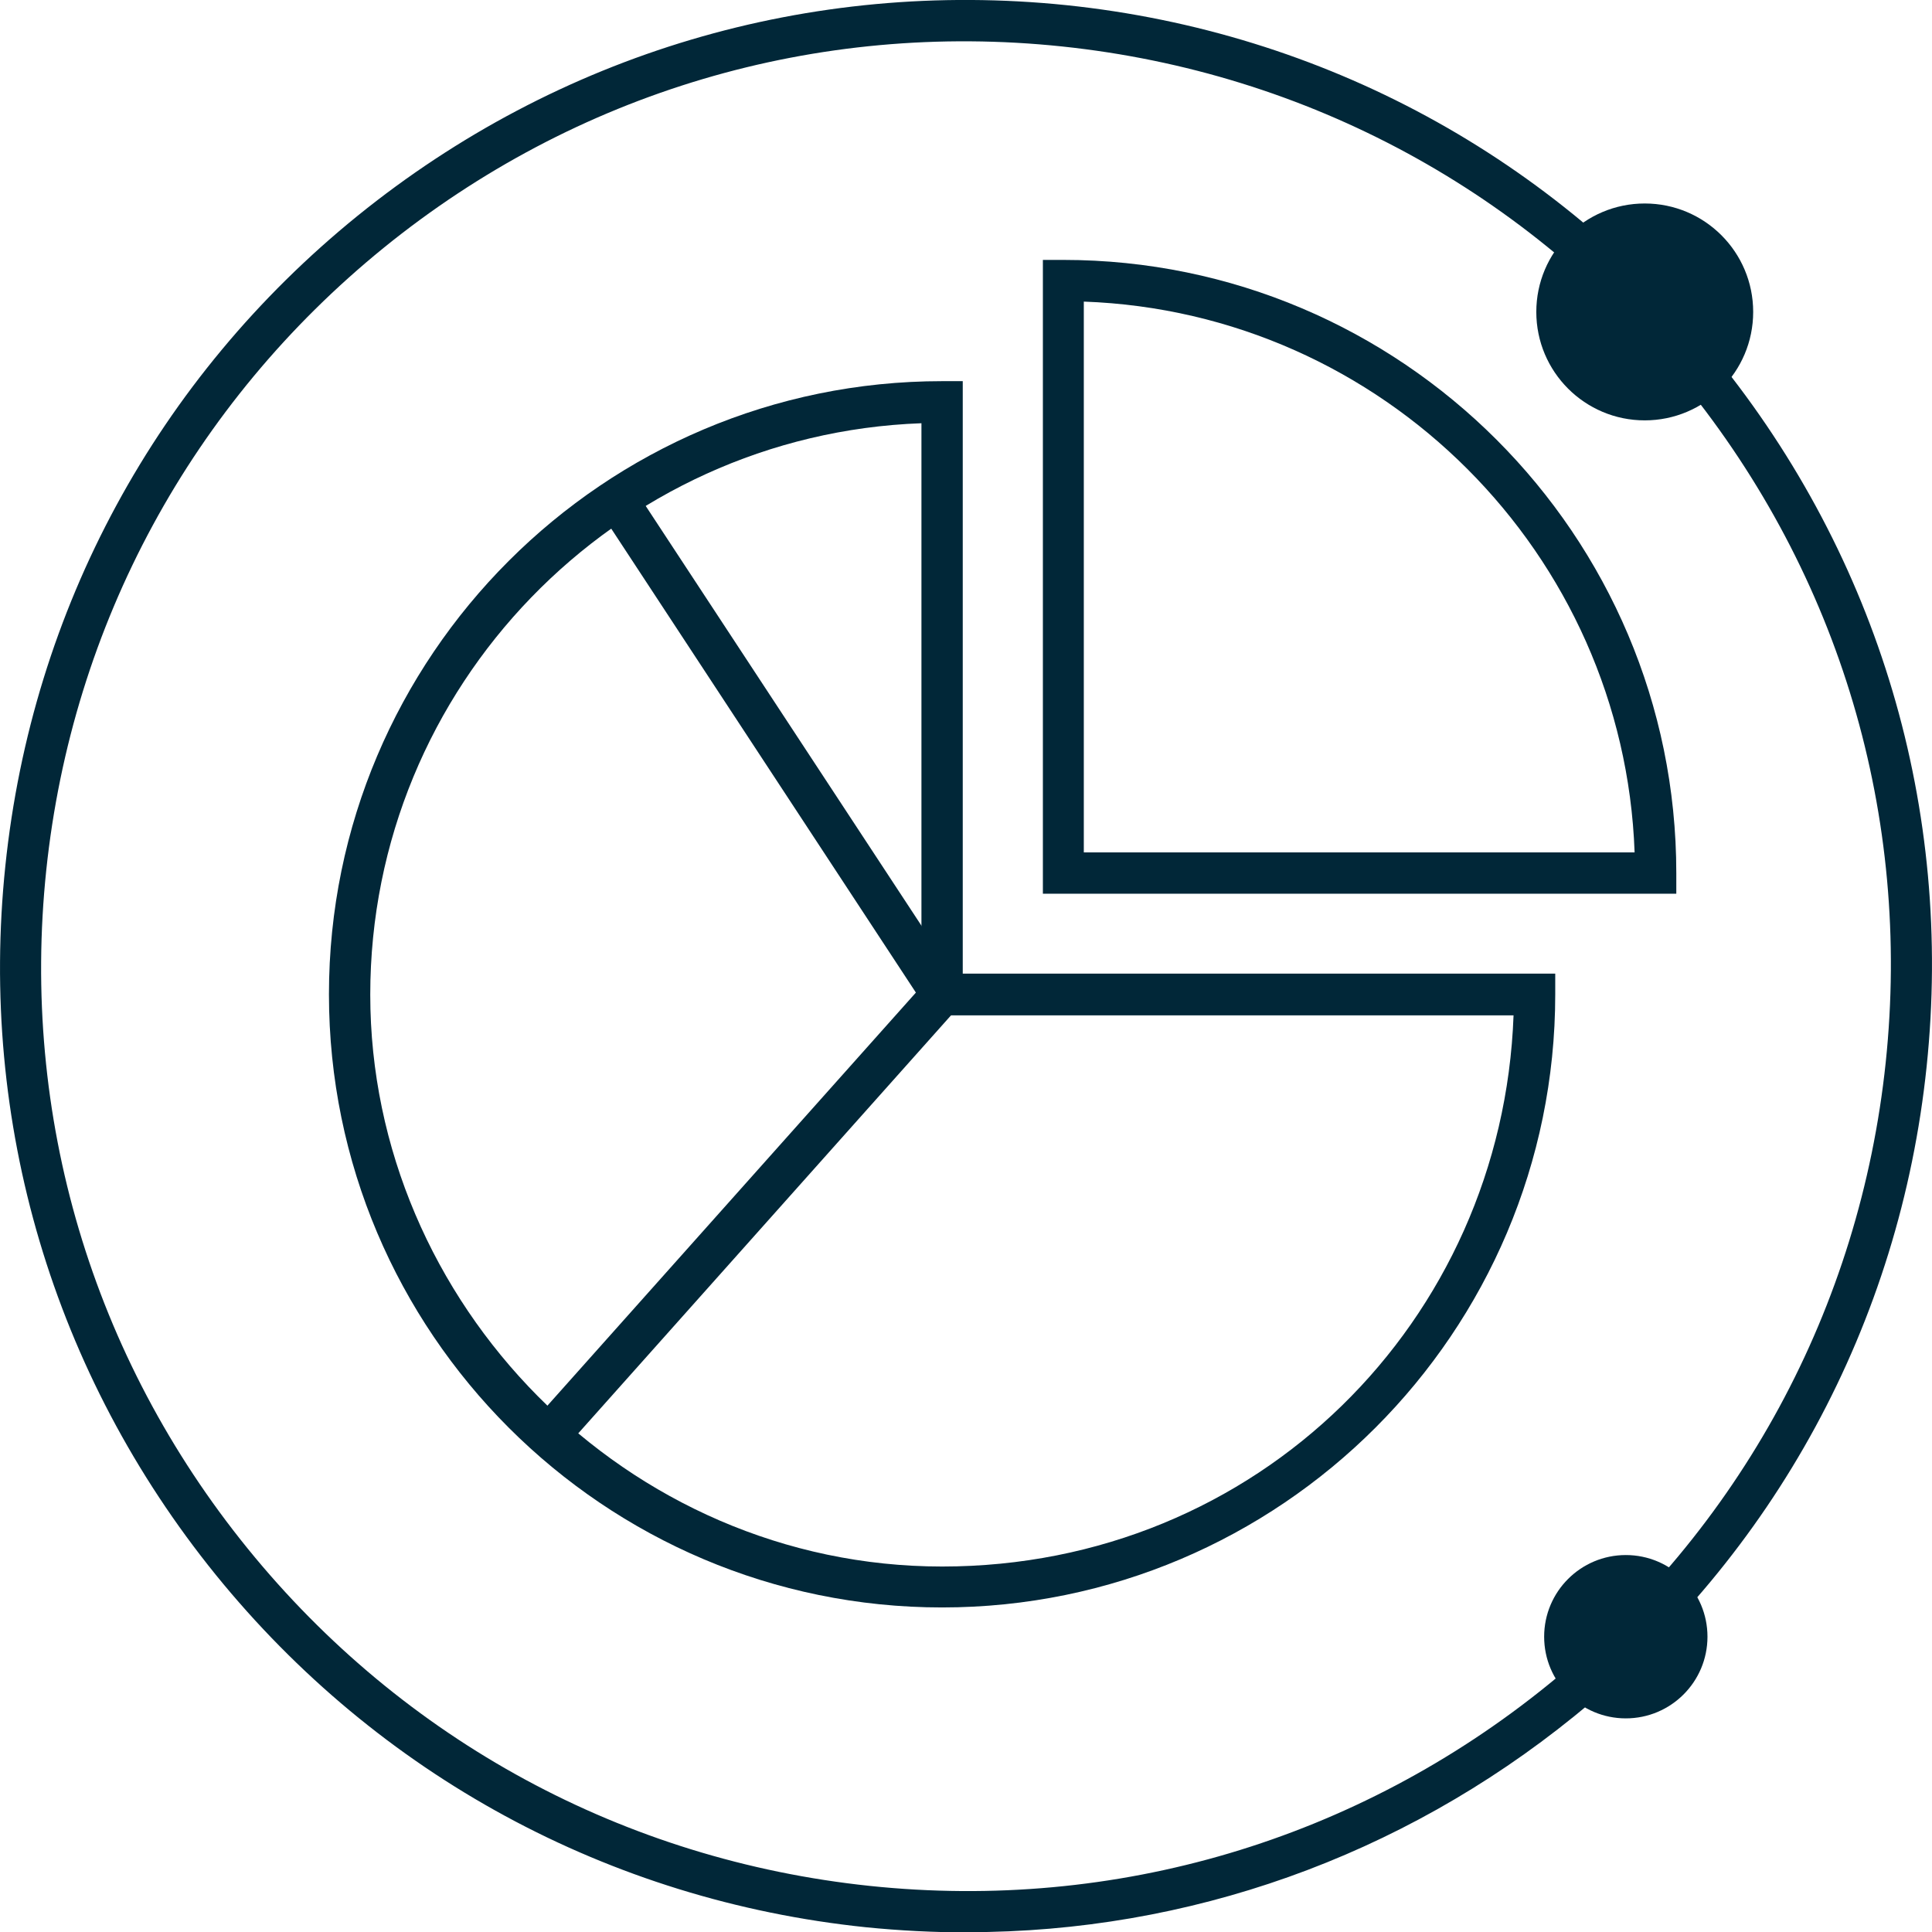
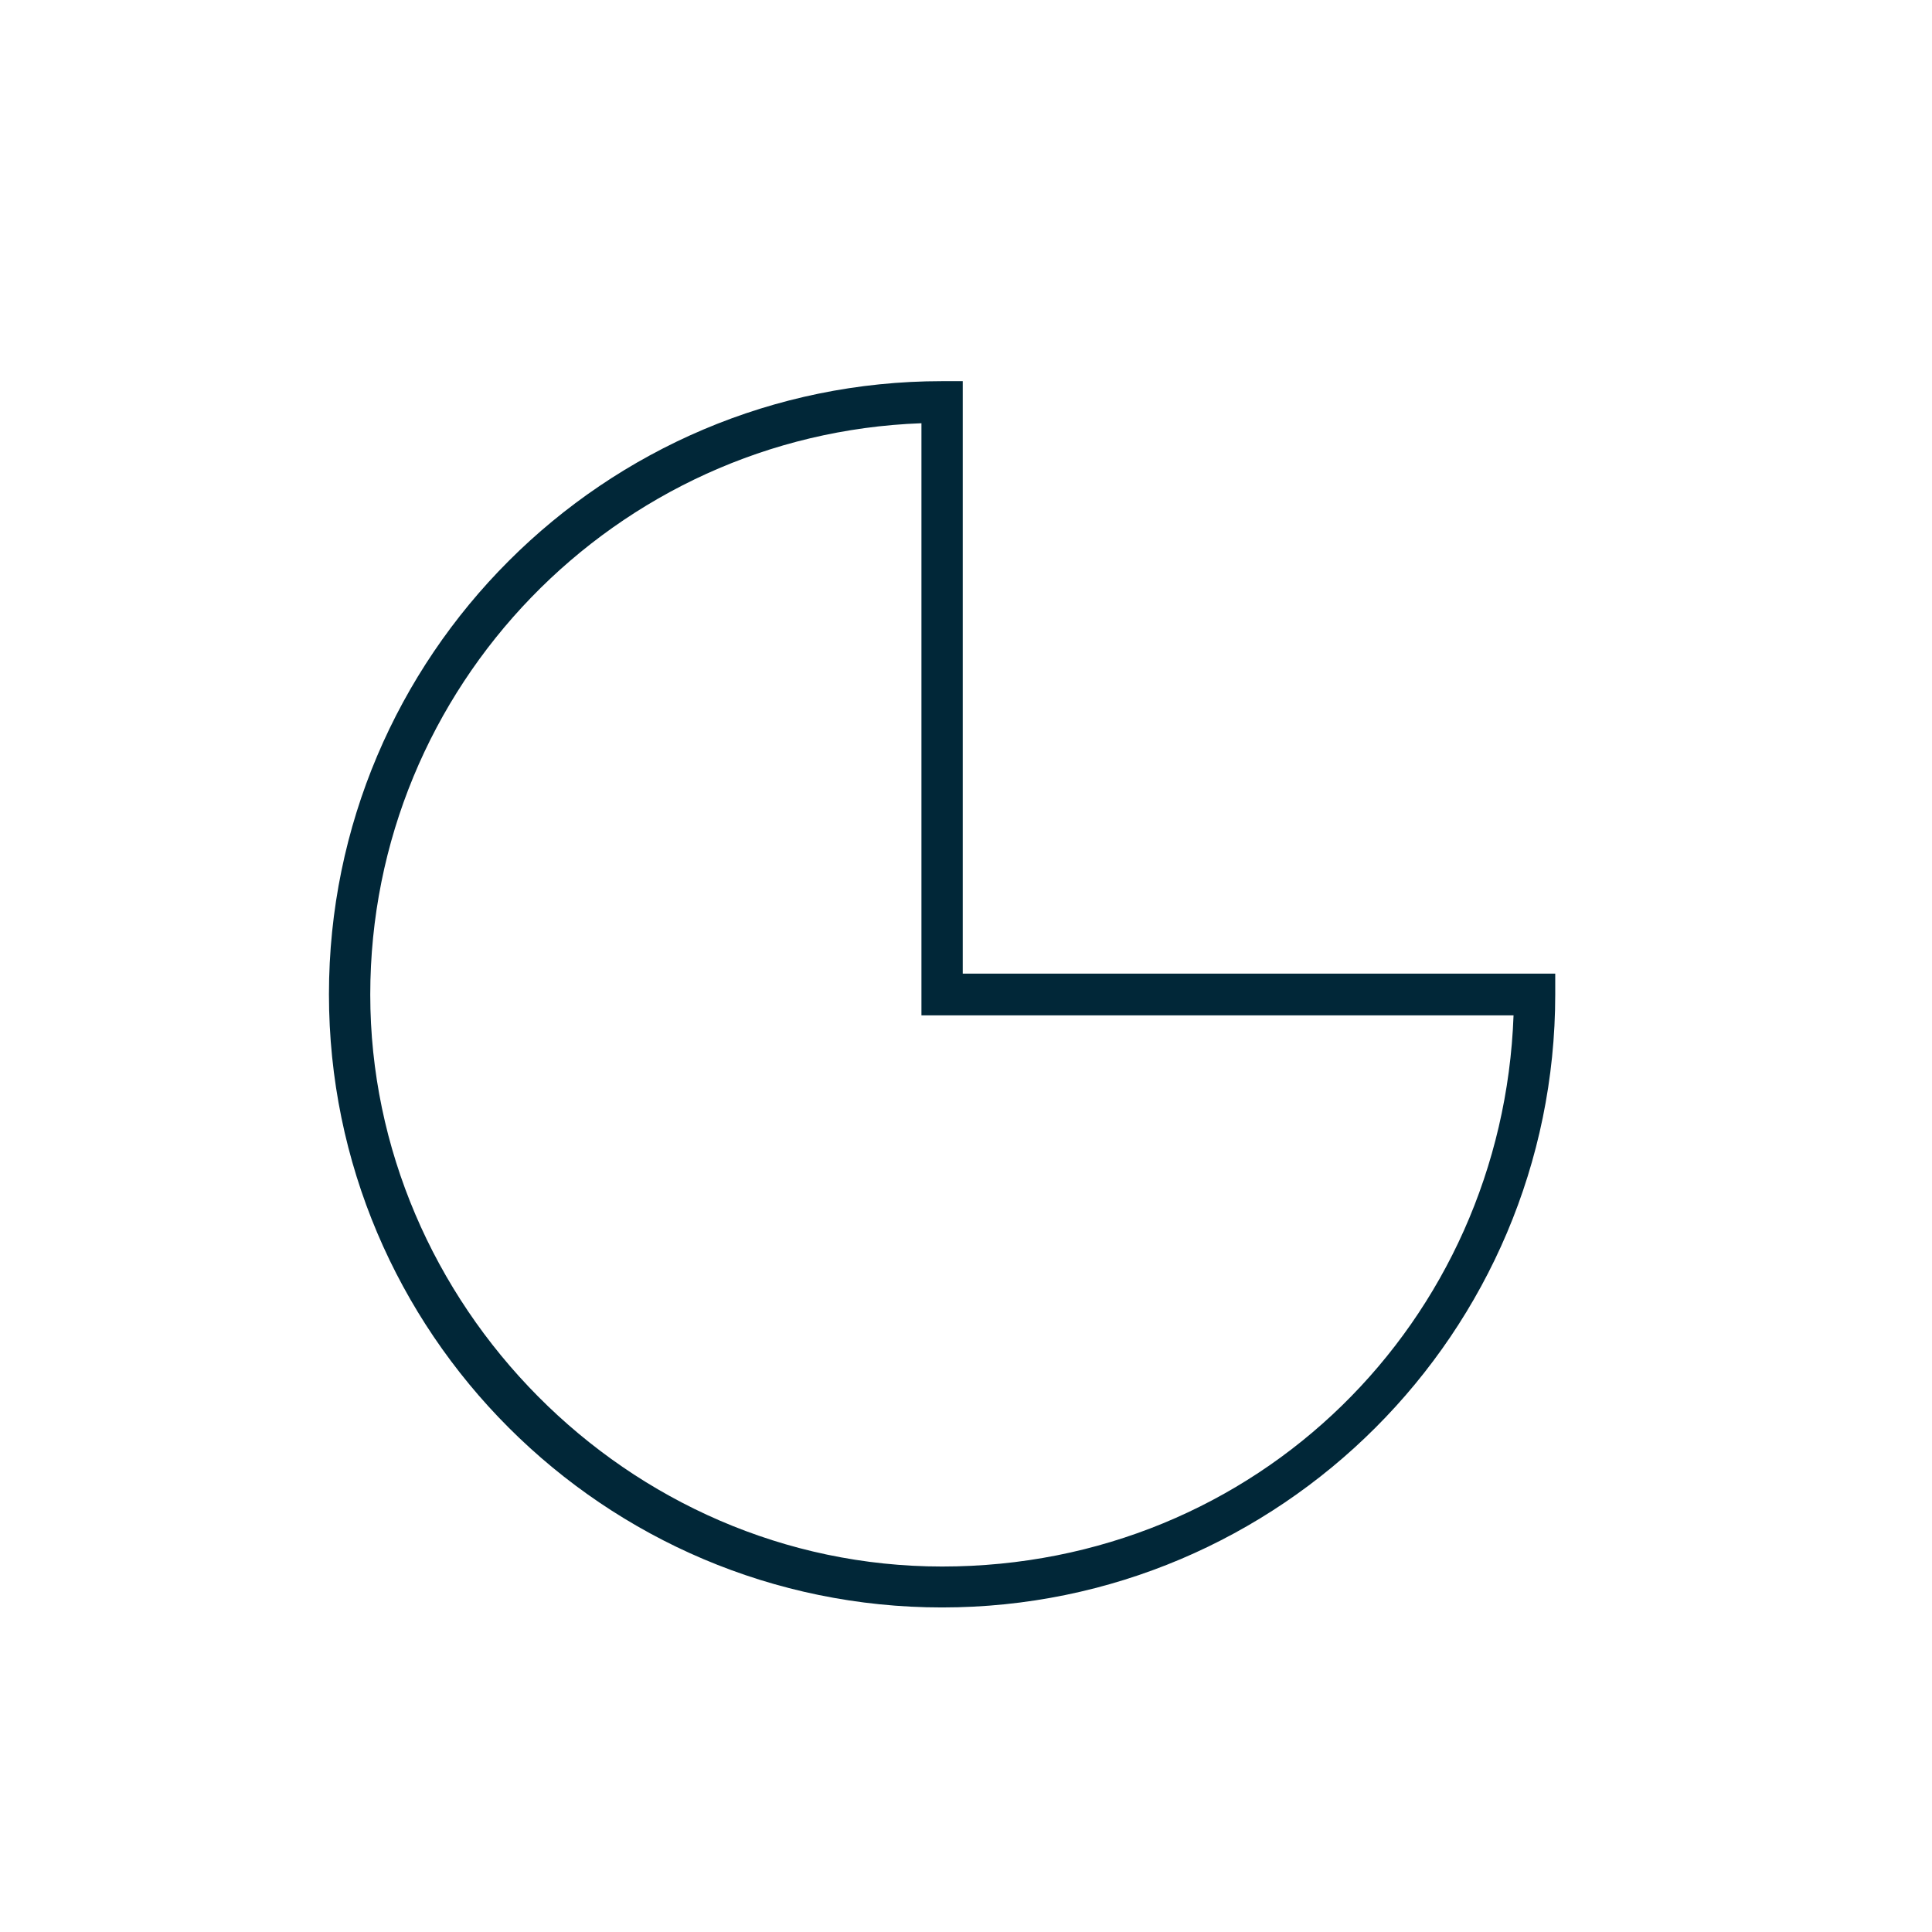
<svg xmlns="http://www.w3.org/2000/svg" id="Layer_1" width="101.02" height="101.04" viewBox="0 0 101.02 101.04">
  <g id="Layer_1-2" data-name="Layer_1">
    <g>
-       <path d="M50.61,101.04c-1.78,0-3.56-.09-5.35-.27-13.43-1.4-25.49-7.96-33.98-18.43h0C2.78,71.84-1.12,58.68.28,45.27c1.4-13.43,7.94-25.49,18.41-33.98C29.19,2.79,42.35-1.11,55.76.27c13.43,1.4,25.49,7.96,33.98,18.43,8.5,10.48,12.4,23.63,11,37.06-1.4,13.43-7.96,25.49-18.43,33.98-9.09,7.36-20.18,11.29-31.72,11.29h.02ZM12.95,80.97c8.14,10.03,19.69,16.29,32.53,17.64,12.85,1.35,25.45-2.39,35.48-10.53,10.03-8.14,16.29-19.69,17.64-32.53,1.35-12.85-2.39-25.45-10.53-35.48C79.93,10.05,68.37,3.78,55.54,2.43c-12.85-1.35-25.45,2.39-35.48,10.53C10.04,21.1,3.77,32.66,2.42,45.49c-1.35,12.85,2.39,25.45,10.53,35.48h0Z" fill="#012738" />
-       <circle cx="86" cy="16.31" r="5.67" fill="#012738" />
-       <circle cx="85.01" cy="85.58" r="4.27" fill="#012738" />
      <g>
        <g>
          <path d="M49.26,84.05c-17.68,0-32.06-14.38-32.06-32.06S31.58,19.93,49.26,19.93h1.08v30.98h30.98v1.08c0,17.68-14.38,32.06-32.06,32.06h0ZM48.18,22.13c-15.98.58-28.82,13.75-28.82,29.88s13.41,29.9,29.9,29.9,29.3-12.83,29.88-28.82h-30.96v-30.96Z" fill="#012738" />
-           <path d="M87.65,46.73h-33.12V13.59h1.06c17.68,0,32.06,14.38,32.06,32.06v1.08h0ZM56.69,44.57h28.78c-.56-15.62-13.16-28.24-28.8-28.8v28.8h.02Z" fill="#012738" />
        </g>
-         <polygon points="29.76 75.48 28.14 74.04 47.89 51.9 31.46 26.88 33.26 25.69 50.61 52.1 29.76 75.48" fill="#012738" />
      </g>
    </g>
  </g>
</svg>